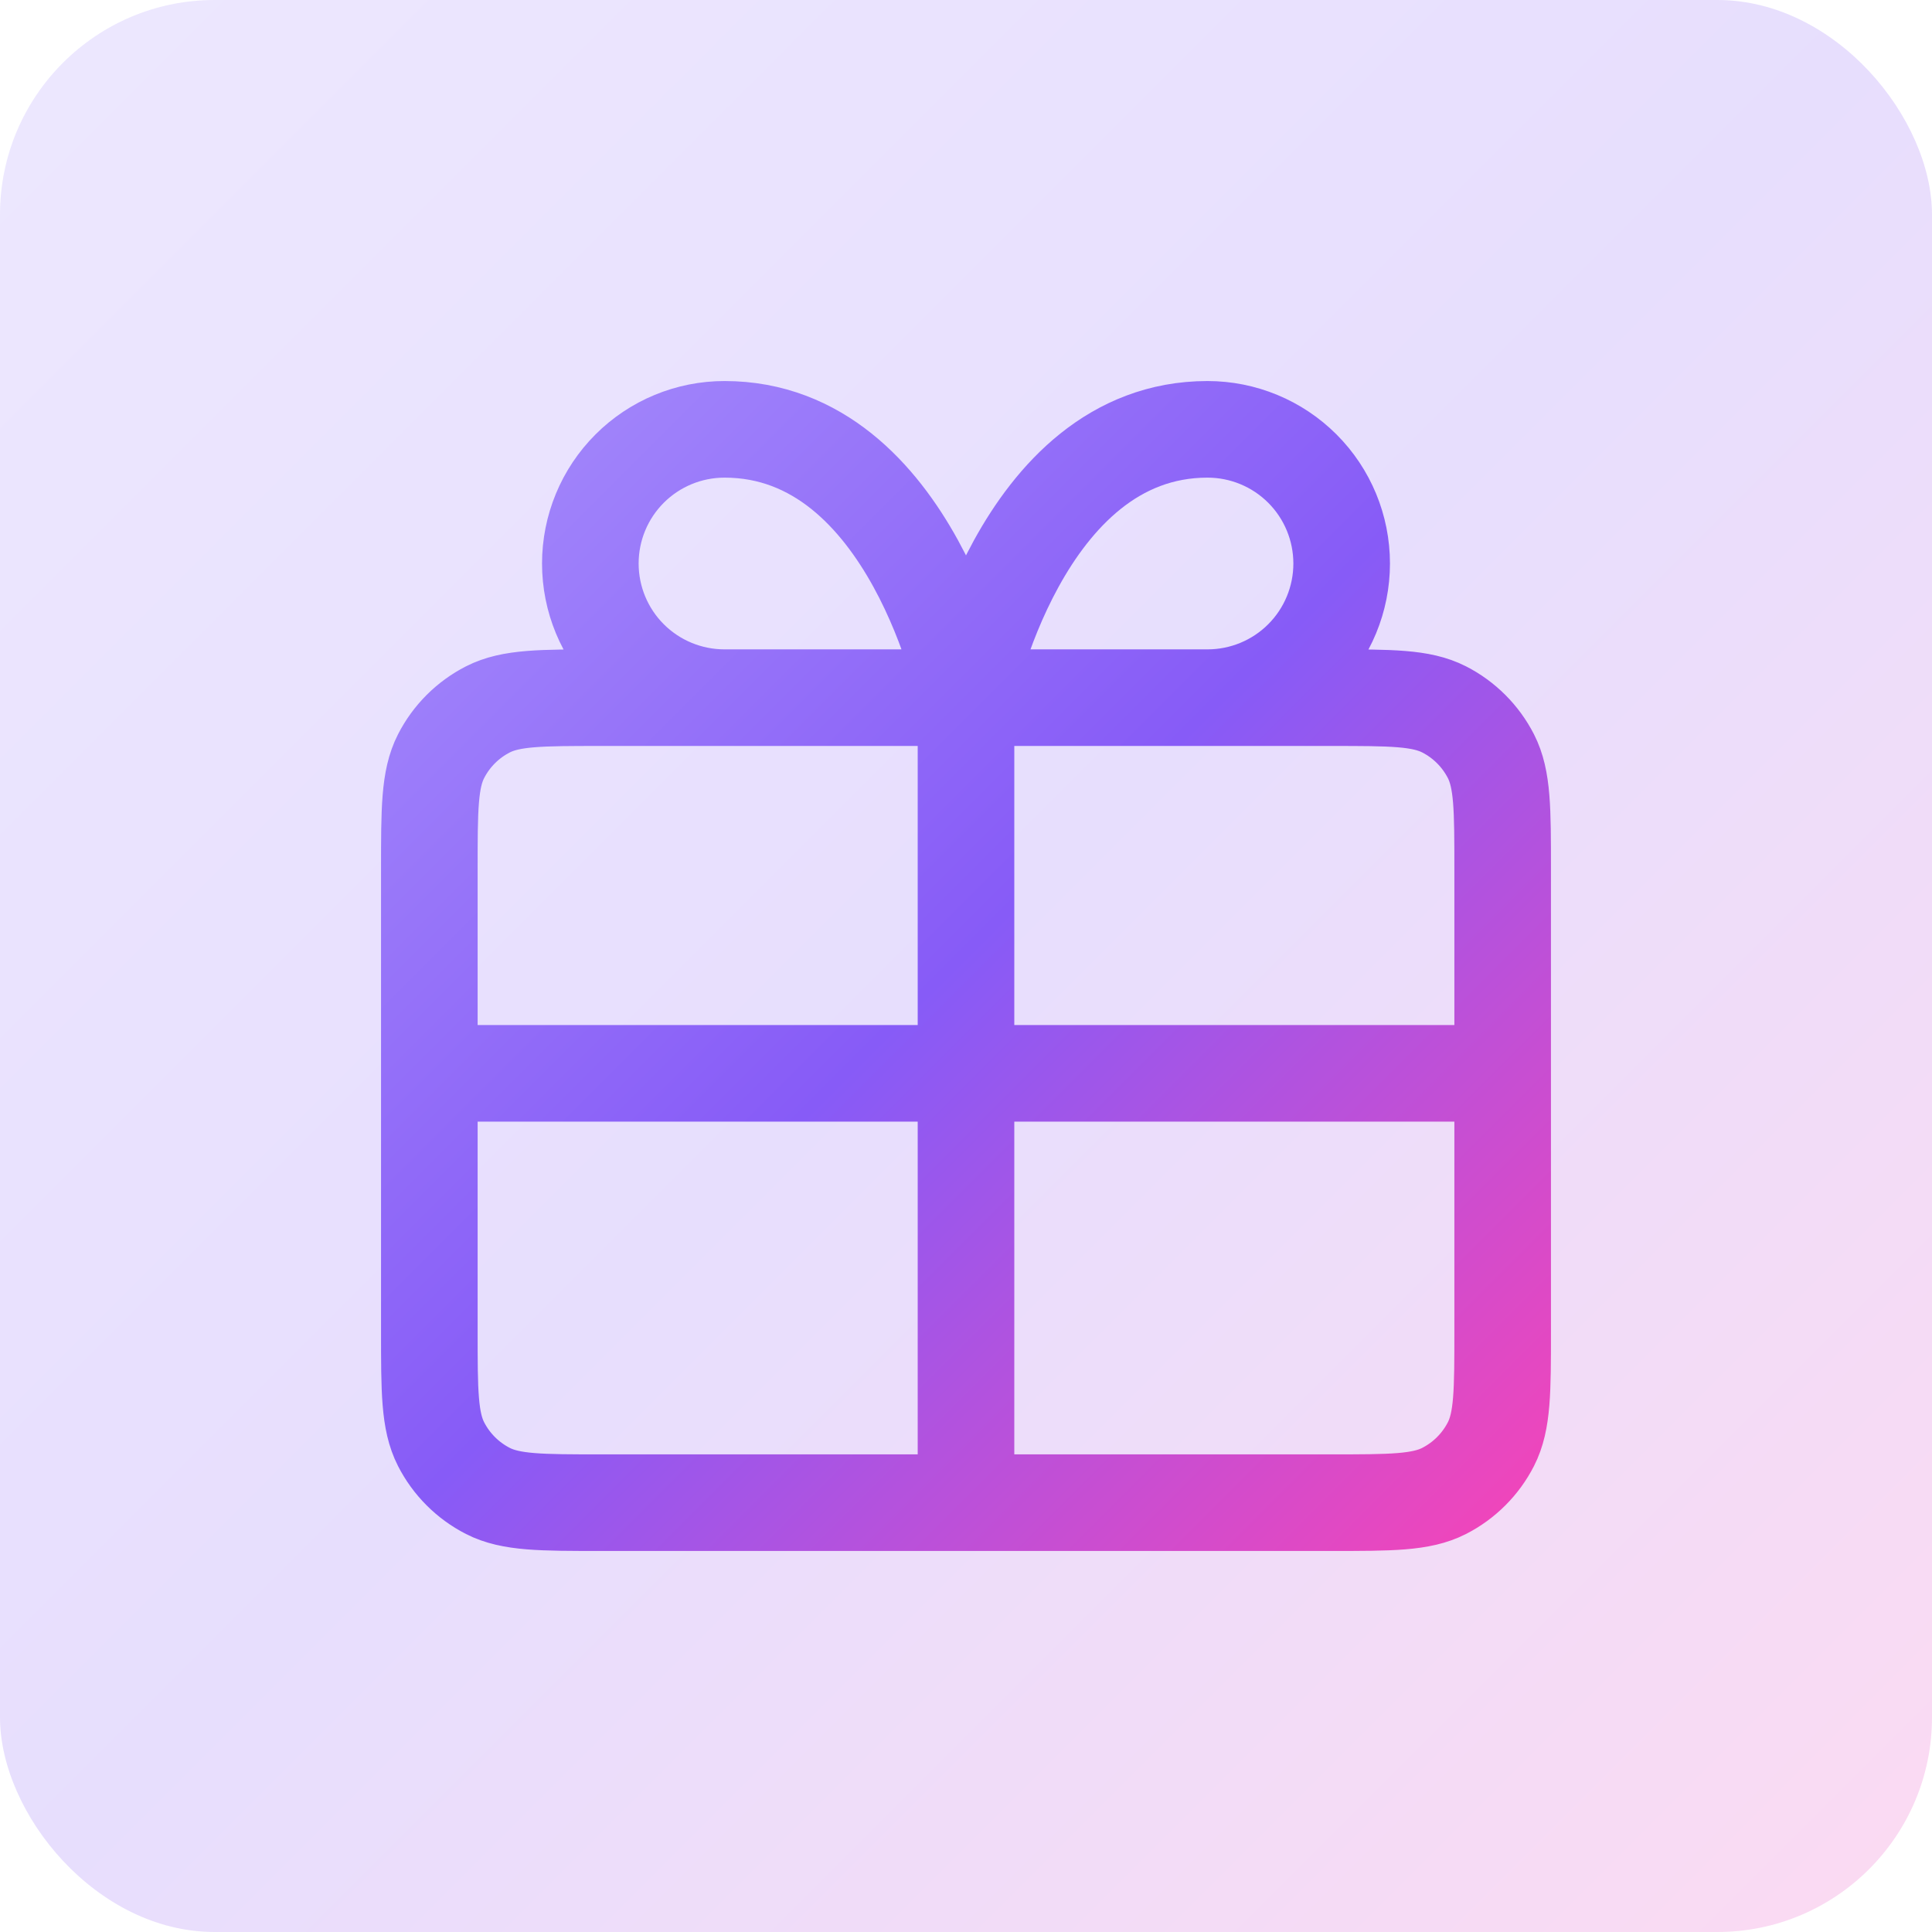
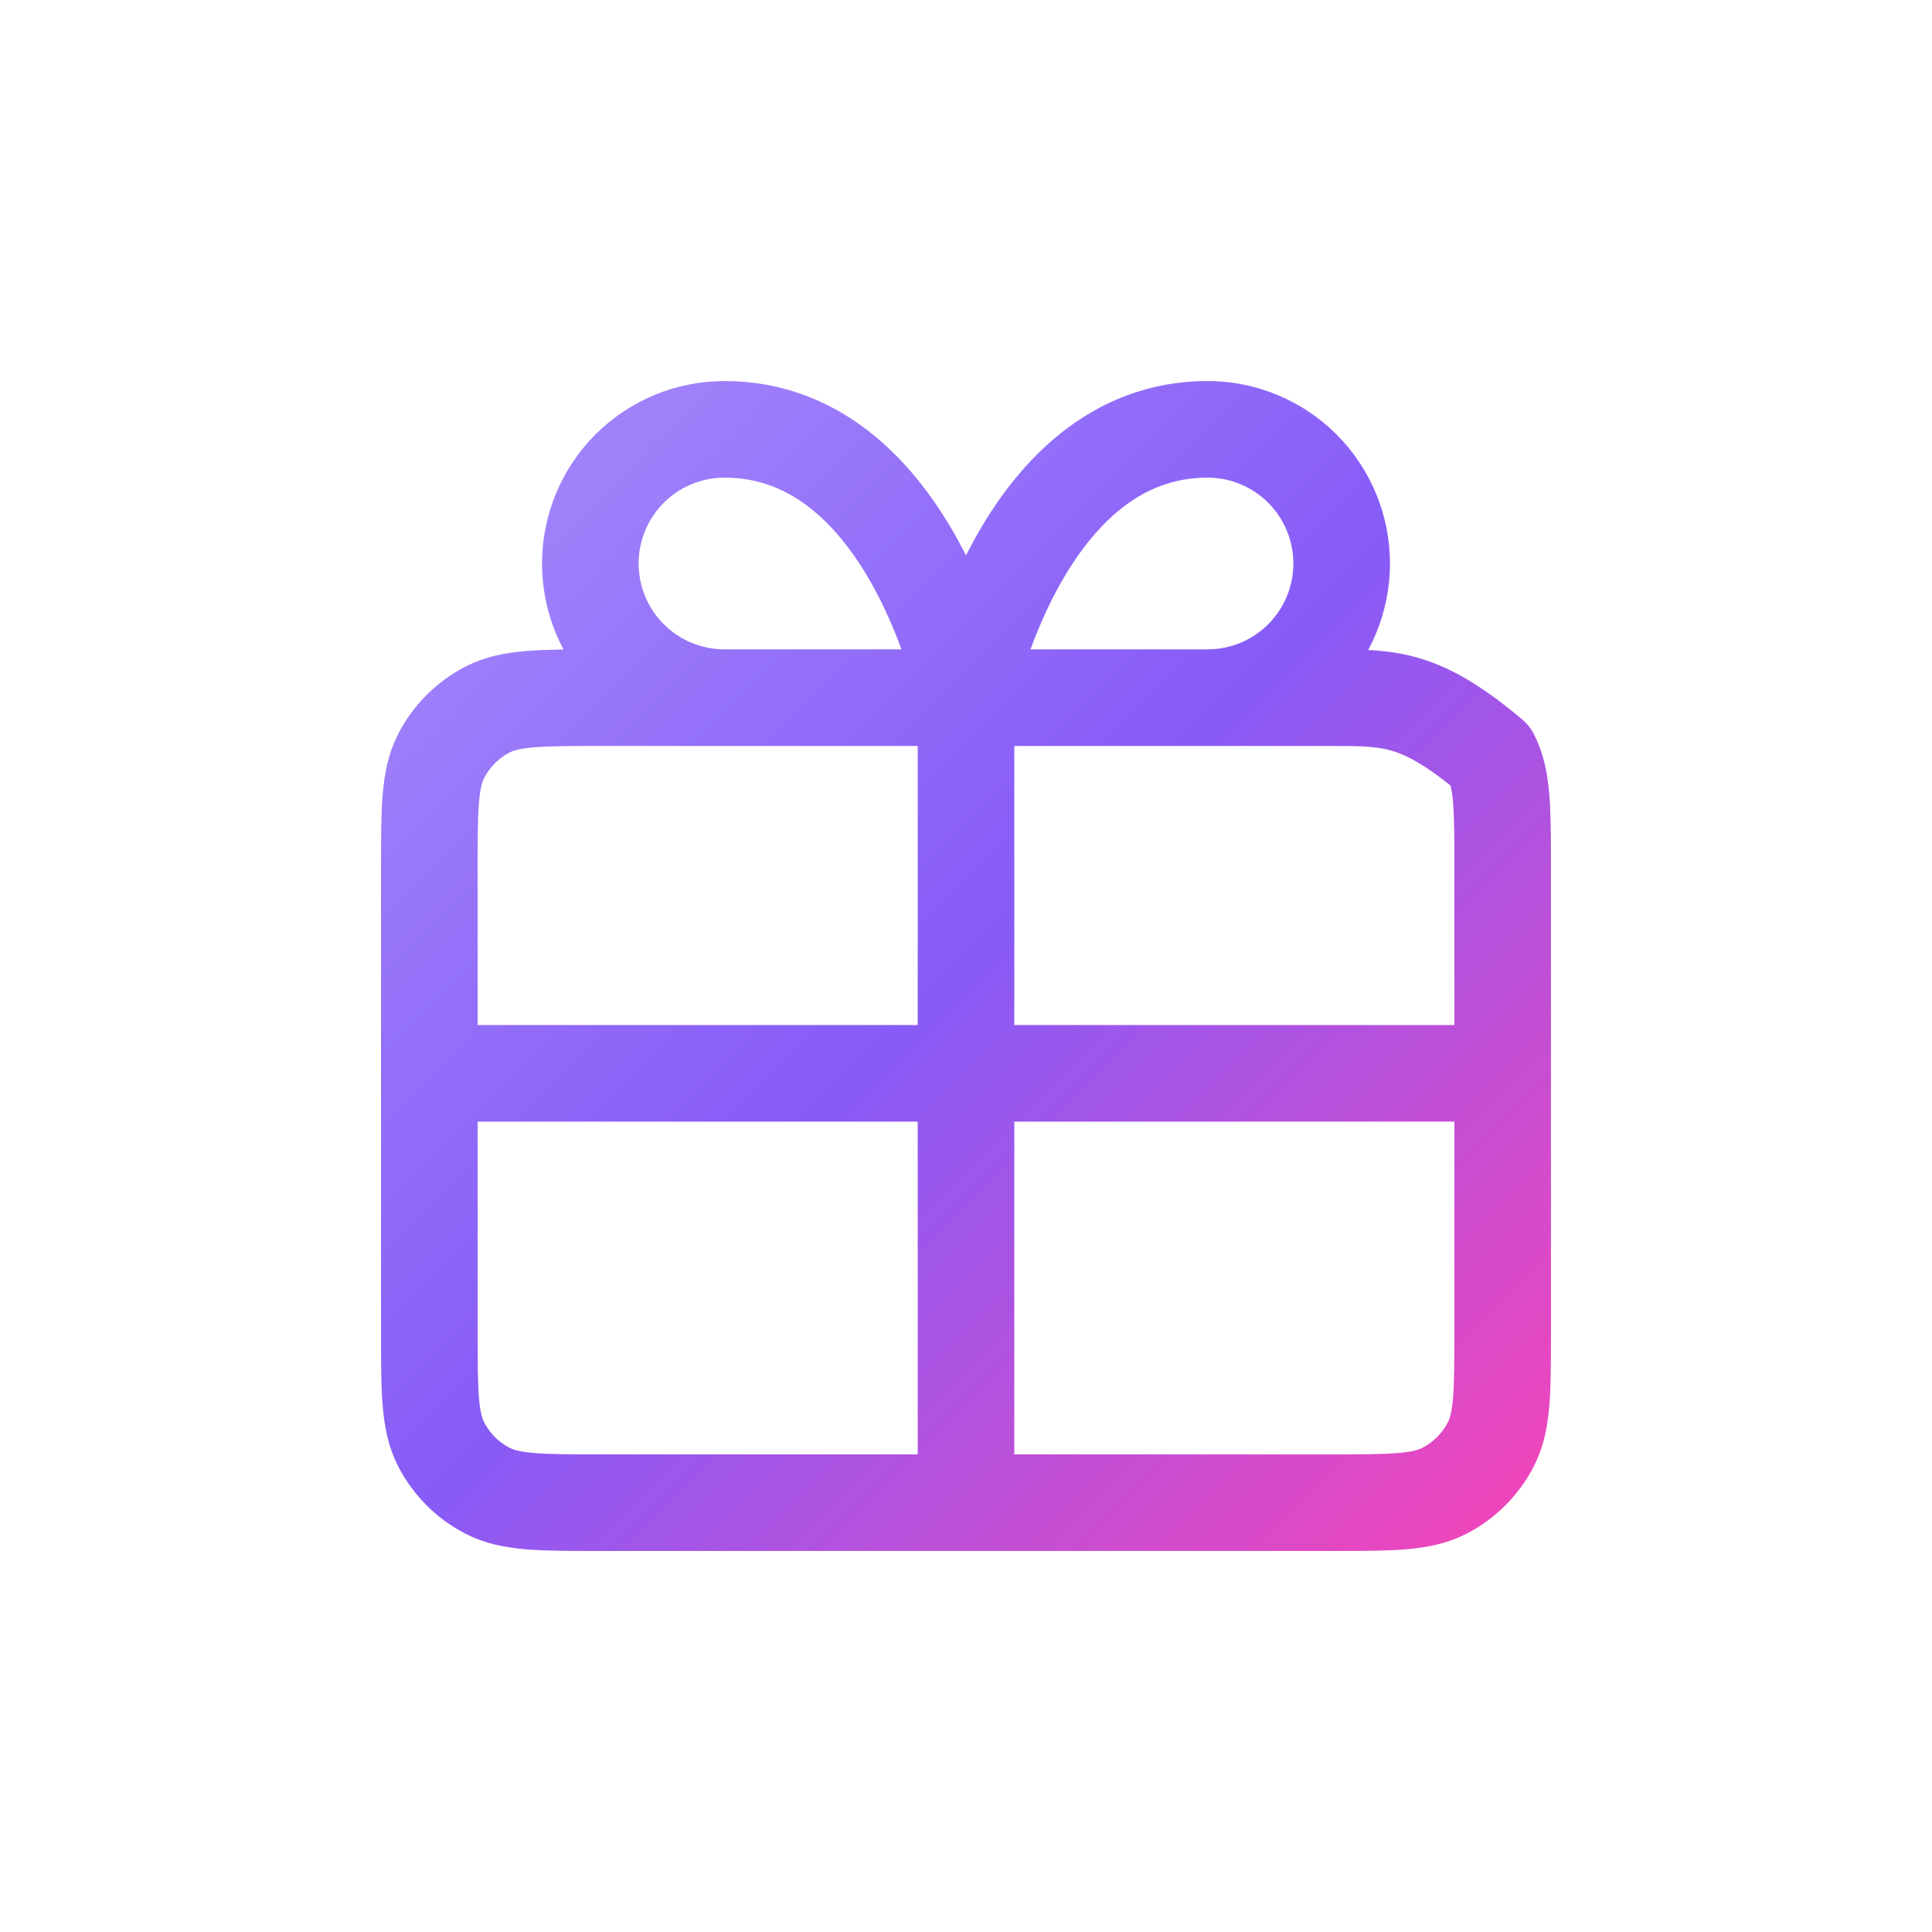
<svg xmlns="http://www.w3.org/2000/svg" width="36" height="36" viewBox="0 0 36 36" fill="none">
-   <rect width="36" height="36" rx="4" fill="url(#paint0_linear_5206_32628)" fill-opacity="0.2" />
-   <path d="M18 13H13.5C12.837 13 12.201 12.737 11.732 12.268C11.263 11.799 11 11.163 11 10.5C11 9.837 11.263 9.201 11.732 8.732C12.201 8.263 12.837 8 13.5 8C17 8 18 13 18 13ZM18 13H22.5C23.163 13 23.799 12.737 24.268 12.268C24.737 11.799 25 11.163 25 10.5C25 9.837 24.737 9.201 24.268 8.732C23.799 8.263 23.163 8 22.5 8C19 8 18 13 18 13ZM18 13L18 28M8 20H28M8 16.2L8 24.8C8 25.92 8 26.48 8.218 26.908C8.41 27.284 8.716 27.59 9.092 27.782C9.52 28 10.08 28 11.2 28L24.8 28C25.92 28 26.48 28 26.908 27.782C27.284 27.59 27.59 27.284 27.782 26.908C28 26.48 28 25.92 28 24.8V16.2C28 15.08 28 14.52 27.782 14.092C27.59 13.716 27.284 13.41 26.908 13.218C26.48 13 25.92 13 24.8 13L11.2 13C10.08 13 9.52 13 9.092 13.218C8.716 13.41 8.41 13.716 8.218 14.092C8 14.52 8 15.08 8 16.2Z" stroke="url(#paint1_linear_5206_32628)" stroke-width="1.8" stroke-linecap="round" stroke-linejoin="round" />
+   <path d="M18 13H13.5C12.837 13 12.201 12.737 11.732 12.268C11.263 11.799 11 11.163 11 10.5C11 9.837 11.263 9.201 11.732 8.732C12.201 8.263 12.837 8 13.5 8C17 8 18 13 18 13ZM18 13H22.5C23.163 13 23.799 12.737 24.268 12.268C24.737 11.799 25 11.163 25 10.5C25 9.837 24.737 9.201 24.268 8.732C23.799 8.263 23.163 8 22.5 8C19 8 18 13 18 13ZM18 13L18 28M8 20H28M8 16.2L8 24.8C8 25.92 8 26.48 8.218 26.908C8.41 27.284 8.716 27.59 9.092 27.782C9.52 28 10.08 28 11.2 28L24.8 28C25.92 28 26.48 28 26.908 27.782C27.284 27.59 27.59 27.284 27.782 26.908C28 26.48 28 25.92 28 24.8V16.2C28 15.08 28 14.52 27.782 14.092C26.48 13 25.92 13 24.8 13L11.2 13C10.08 13 9.52 13 9.092 13.218C8.716 13.41 8.41 13.716 8.218 14.092C8 14.52 8 15.08 8 16.2Z" stroke="url(#paint1_linear_5206_32628)" stroke-width="1.8" stroke-linecap="round" stroke-linejoin="round" />
  <defs>
    <linearGradient id="paint0_linear_5206_32628" x1="0" y1="0" x2="36" y2="36" gradientUnits="userSpaceOnUse">
      <stop stop-color="#A48AFB" />
      <stop offset="0.495" stop-color="#875BF7" />
      <stop offset="1" stop-color="#EE46BC" />
    </linearGradient>
    <linearGradient id="paint1_linear_5206_32628" x1="8" y1="8" x2="28" y2="28" gradientUnits="userSpaceOnUse">
      <stop stop-color="#A48AFB" />
      <stop offset="0.495" stop-color="#875BF7" />
      <stop offset="1" stop-color="#EE46BC" />
    </linearGradient>
  </defs>
</svg>